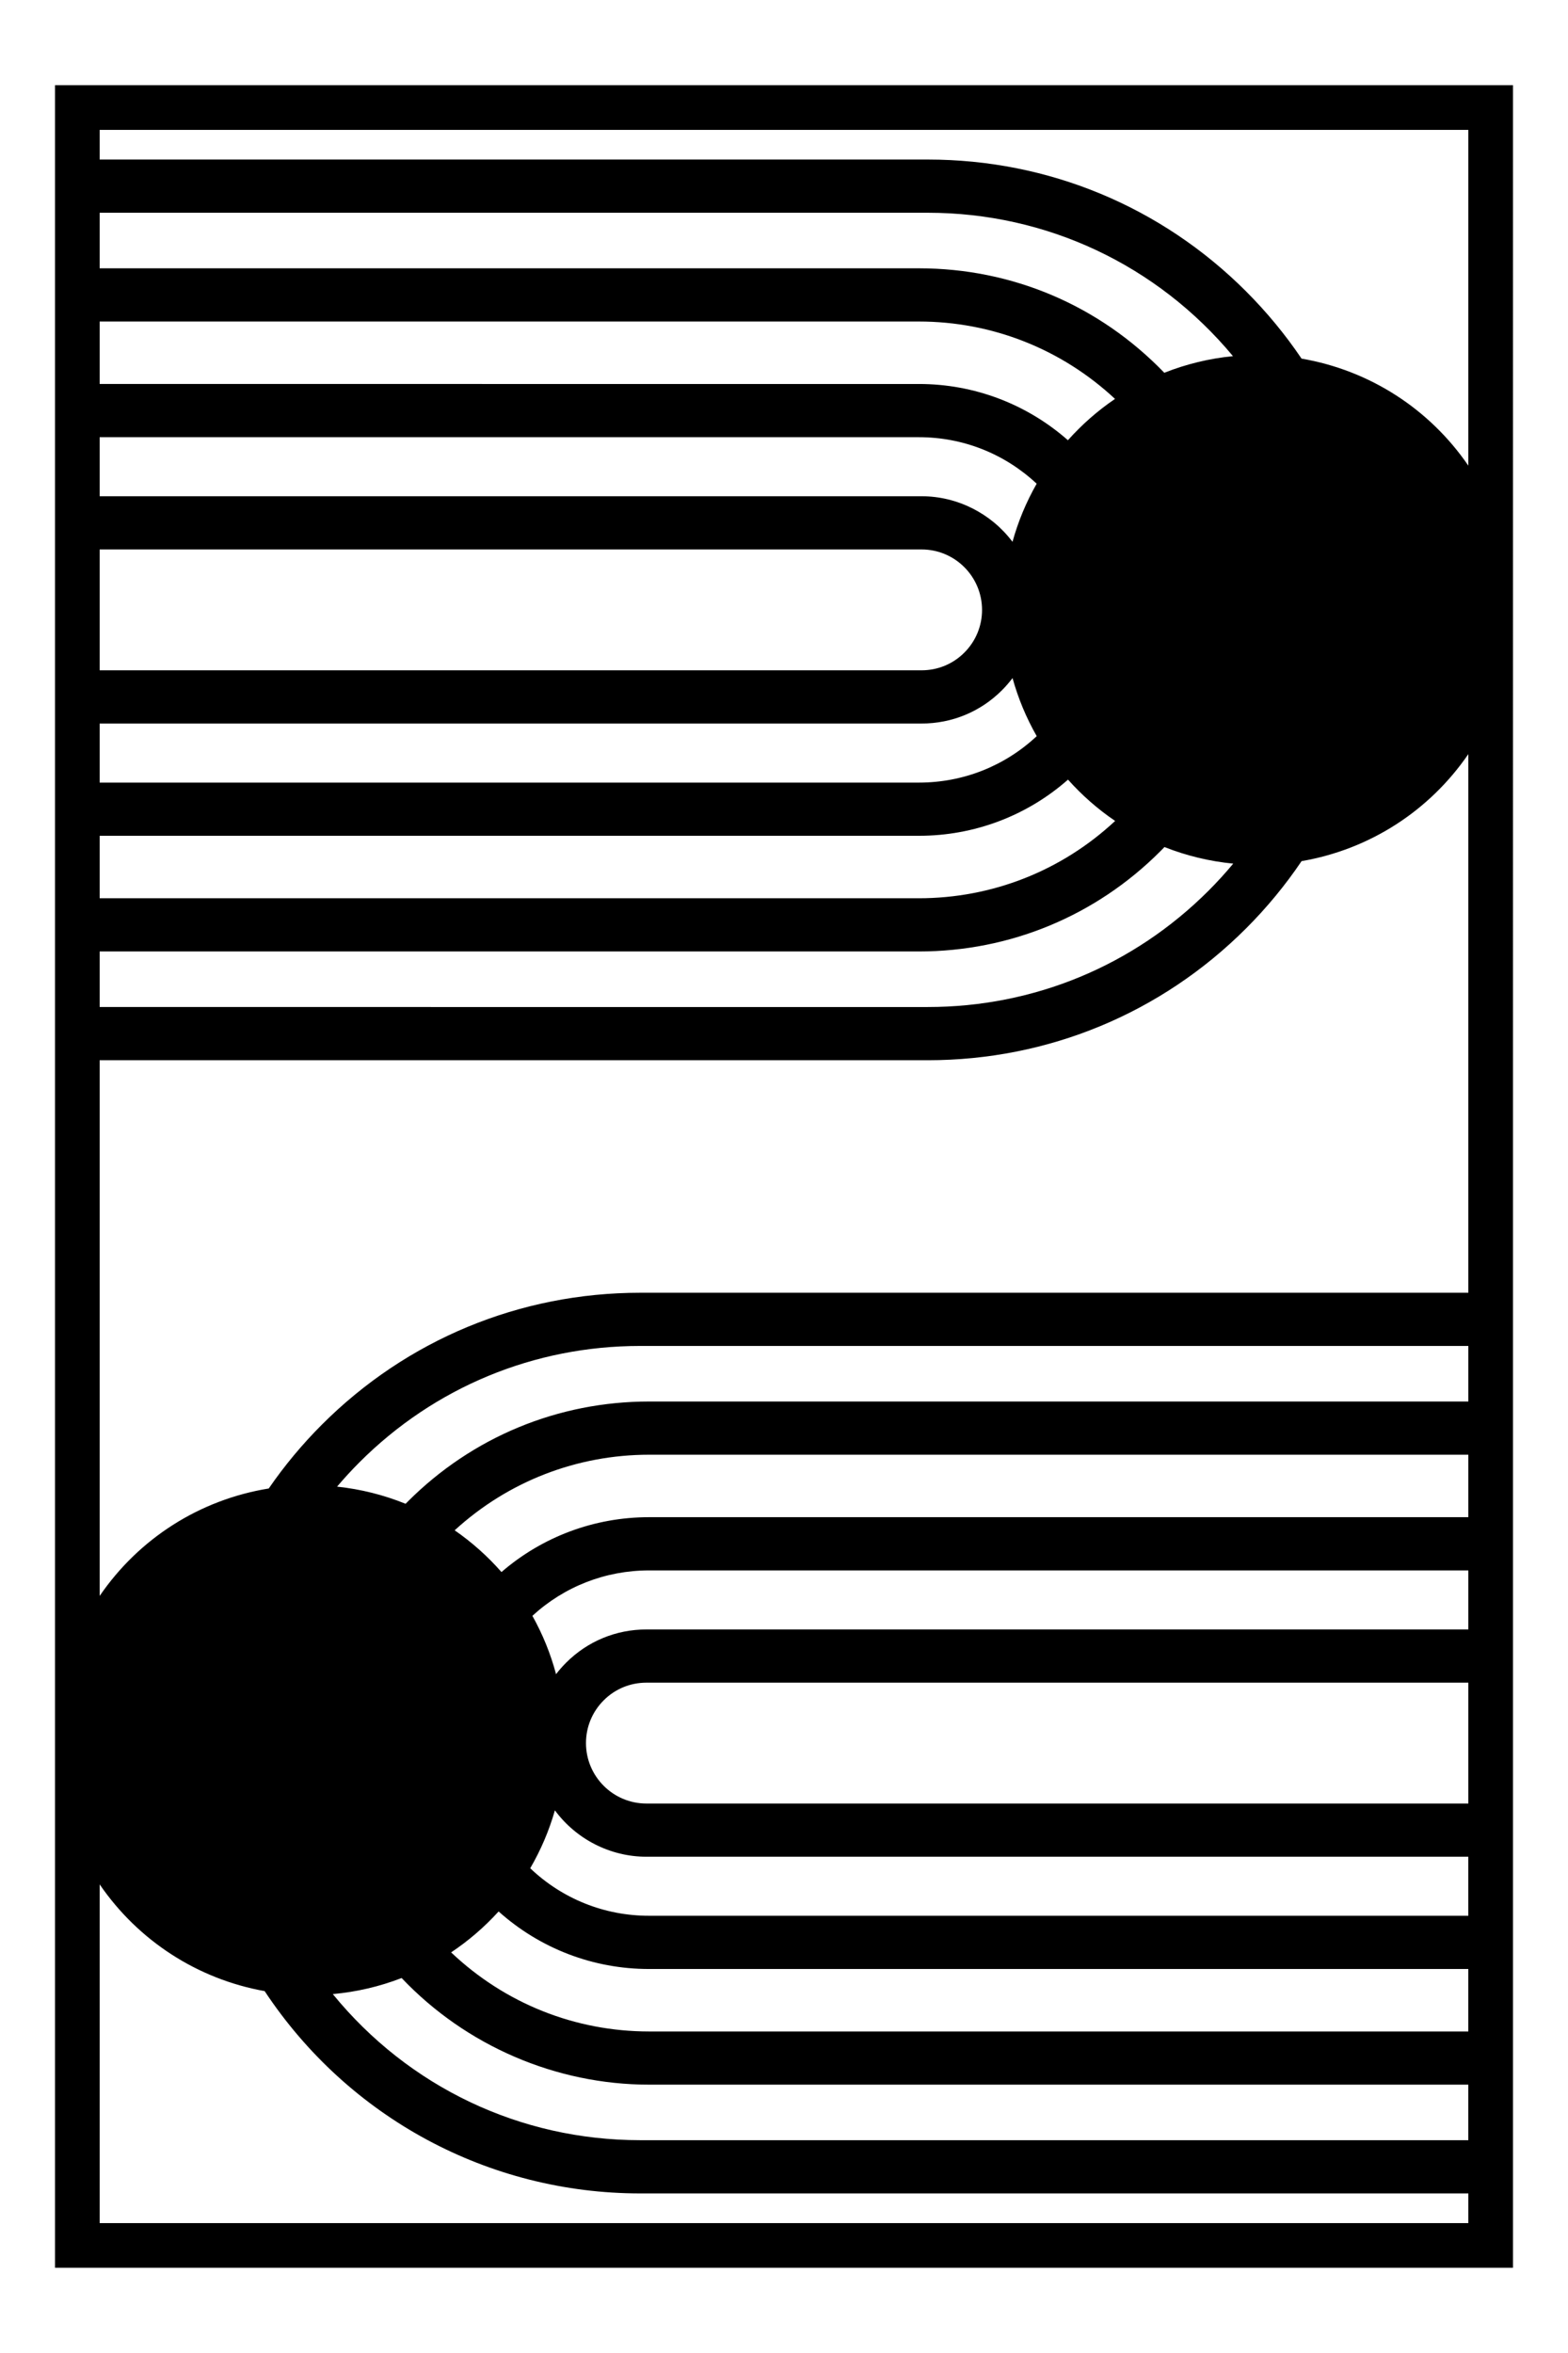
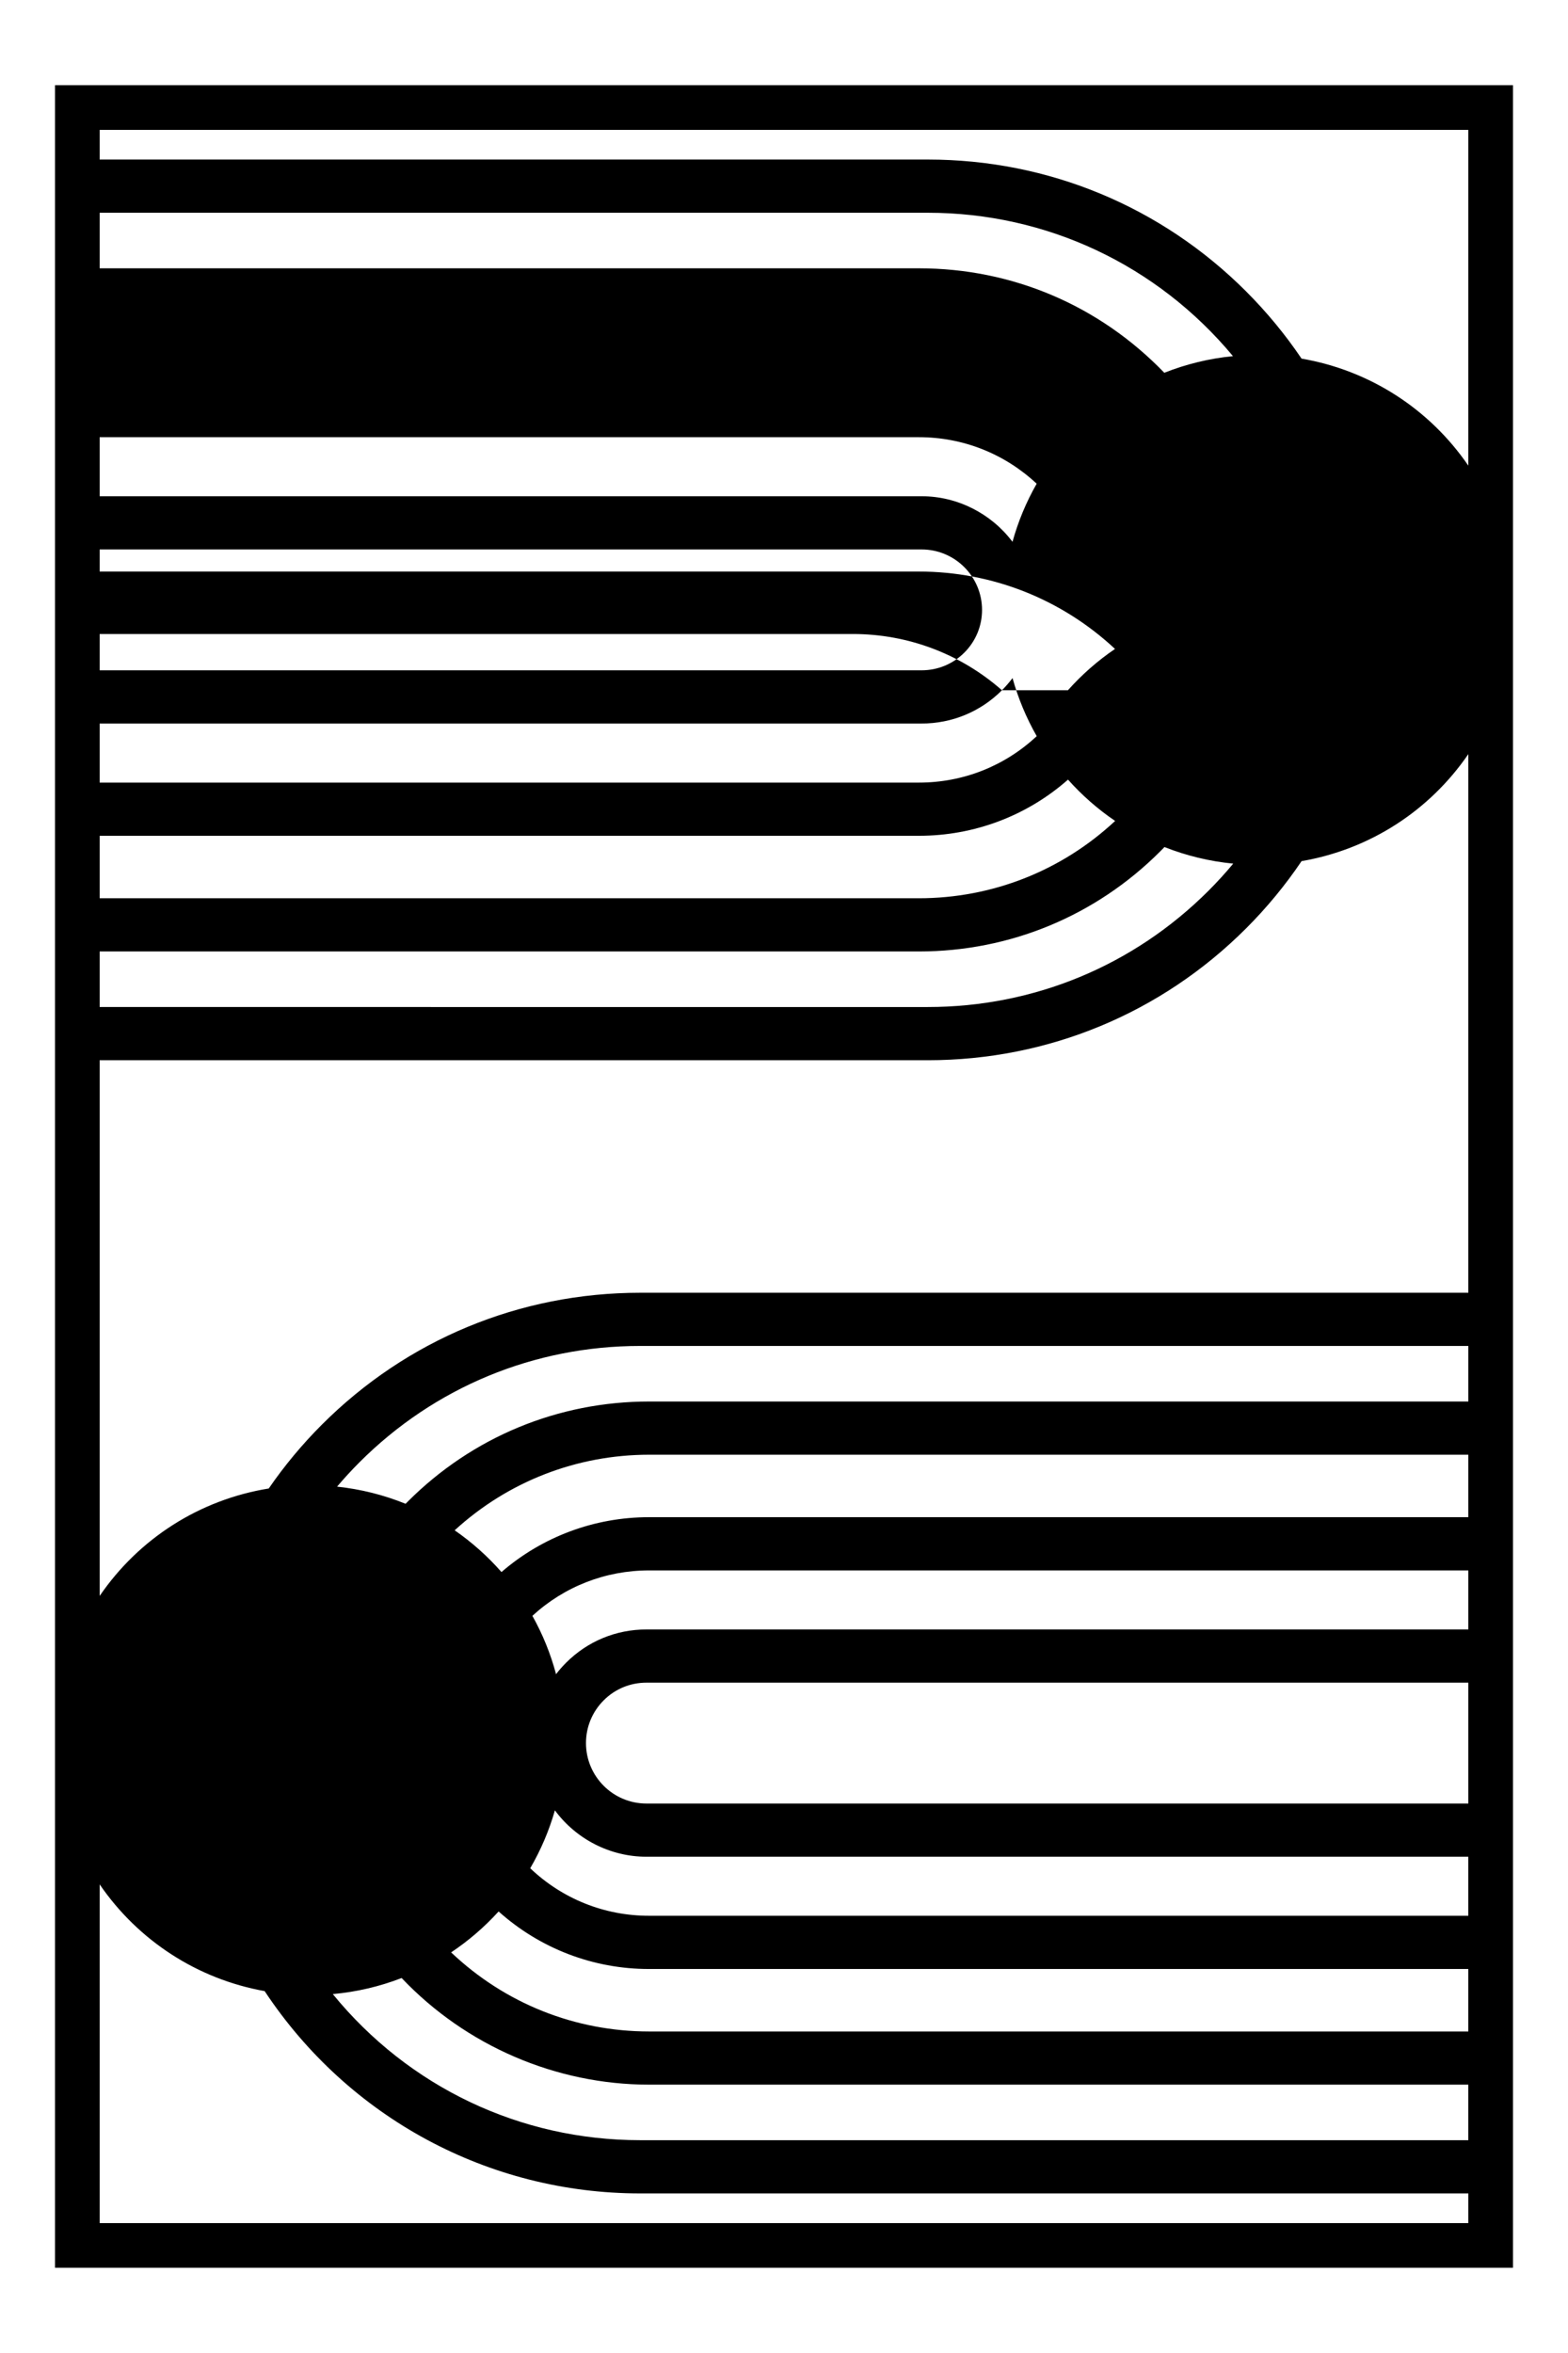
<svg xmlns="http://www.w3.org/2000/svg" id="Layer_1" viewBox="0 0 737.01 1105.51">
-   <path d="M711.16,40.02H25.85v1025.47h685.31V40.02ZM461.59,286.55c0,7.58-2.96,14.71-8.32,20.07-5.36,5.36-12.49,8.31-20.08,8.31H46.85v-56.78h386.34c15.66,0,28.4,12.74,28.4,28.4ZM475.9,254.56c-10.03-13.33-25.92-21.41-42.72-21.41H46.85v-27.74h385.11c20.65,0,40.21,7.74,55.31,21.85-4.92,8.62-8.73,17.78-11.36,27.3ZM470.95,324.3c1.79-1.79,3.46-3.71,4.97-5.72,2.64,9.52,6.45,18.67,11.37,27.29-15.07,14.09-34.64,21.82-55.33,21.82H46.85v-27.75h386.34c14.27,0,27.68-5.55,37.76-15.63ZM501.95,206.83c-19.4-17.06-44.15-26.42-70-26.42H46.85v-29.35h385c34.43,0,67.06,12.89,92.24,36.36-8.14,5.53-15.56,12.05-22.14,19.42ZM524.15,385.7c-25.15,23.45-57.81,36.33-92.3,36.33H46.85v-29.35h385.11c25.92,0,50.69-9.35,70.04-26.39,6.58,7.37,14.01,13.89,22.16,19.42ZM585.73,136.93c-39.96-39.96-93.1-61.97-149.62-61.97H46.85v-13.94h643.31v157.75c-18.29-26.68-46.39-44.79-78.39-50.28-7.6-11.26-16.36-21.87-26.05-31.56ZM579.54,167.33c-11.11,1.09-21.94,3.71-32.28,7.81-30.55-31.67-71.47-49.08-115.41-49.08H46.85v-26.1h389.26c55.76,0,107.77,24.5,143.43,67.38ZM547.34,397.97c10.36,4.1,21.2,6.71,32.32,7.79-3.69,4.43-7.58,8.69-11.61,12.72-35.25,35.24-82.11,54.65-131.94,54.65H46.85v-26.1h385c42.86,0,83.16-16.7,113.48-47.01.68-.68,1.35-1.36,2.01-2.05ZM585.73,436.16c9.69-9.69,18.45-20.31,26.05-31.57,32-5.49,60.09-23.6,78.38-50.28v253.07h-389.26c-56.52,0-109.66,22.01-149.61,61.97-9.21,9.21-17.61,19.29-24.97,29.99-32.46,5.26-60.96,23.44-79.47,50.47v-251.68h389.26c56.51,0,109.65-22.01,149.62-61.97ZM690.16,790.57v56.79h-386.34c-15.65,0-28.39-12.74-28.39-28.4,0-7.59,2.96-14.72,8.32-20.08,5.35-5.36,12.48-8.31,20.07-8.31h386.34ZM260.82,850.56c10.01,13.57,26.01,21.79,42.99,21.79h386.34v27.74h-385.11c-20.92,0-40.67-7.91-55.82-22.32,5-8.58,8.88-17.7,11.6-27.21ZM261.36,786.57c-2.55-9.56-6.28-18.74-11.12-27.4,15.01-13.78,34.39-21.34,54.81-21.34h385.11v27.74h-386.34c-14.27,0-27.67,5.55-37.74,15.63-1.69,1.69-3.27,3.48-4.71,5.37ZM234.36,898.06c19.5,17.46,44.5,27.04,70.68,27.04h385.11v29.35h-385c-34.87,0-67.81-13.17-93.11-37.16,8.2-5.47,15.69-11.92,22.32-19.22ZM213.7,719c25.03-22.93,57.38-35.53,91.46-35.53h385v29.35h-385.11c-25.58,0-50.1,9.14-69.34,25.78-6.51-7.42-13.89-14-22-19.61ZM188.79,929.35c30.24,31.86,72.55,50.09,116.36,50.09h385v26.09h-389.26c-56.4,0-108.79-24.96-144.47-68.65,11.11-.99,21.97-3.52,32.36-7.54ZM190.64,706.53c-10.3-4.18-21.11-6.88-32.21-8.06,3.38-3.98,6.91-7.82,10.54-11.45,35.23-35.24,82.08-54.65,131.93-54.65h389.26v26.1h-385c-42.86,0-83.16,16.69-113.48,47-.35.35-.69.7-1.04,1.05ZM300.9,1030.54h389.26v13.96H46.85v-159.15c18.12,26.42,45.9,44.47,77.54,50.14,39.43,59.54,105.33,95.05,176.51,95.05Z" />
+   <path d="M711.16,40.02H25.85v1025.47h685.31V40.02ZM461.59,286.55c0,7.58-2.96,14.71-8.32,20.07-5.36,5.36-12.49,8.31-20.08,8.31H46.85v-56.78h386.34c15.66,0,28.4,12.74,28.4,28.4ZM475.9,254.56c-10.03-13.33-25.92-21.41-42.72-21.41H46.85v-27.74h385.11c20.65,0,40.21,7.74,55.31,21.85-4.92,8.62-8.73,17.78-11.36,27.3ZM470.95,324.3c1.79-1.79,3.46-3.71,4.97-5.72,2.64,9.52,6.45,18.67,11.37,27.29-15.07,14.09-34.64,21.82-55.33,21.82H46.85v-27.75h386.34c14.27,0,27.68-5.55,37.76-15.63Zc-19.4-17.06-44.15-26.42-70-26.42H46.85v-29.35h385c34.43,0,67.06,12.89,92.24,36.36-8.14,5.53-15.56,12.05-22.14,19.42ZM524.15,385.7c-25.15,23.45-57.81,36.33-92.3,36.33H46.85v-29.35h385.11c25.92,0,50.69-9.35,70.04-26.39,6.58,7.37,14.01,13.89,22.16,19.42ZM585.73,136.93c-39.96-39.96-93.1-61.97-149.62-61.97H46.85v-13.94h643.31v157.75c-18.29-26.68-46.39-44.79-78.39-50.28-7.6-11.26-16.36-21.87-26.05-31.56ZM579.54,167.33c-11.11,1.09-21.94,3.71-32.28,7.81-30.55-31.67-71.47-49.08-115.41-49.08H46.85v-26.1h389.26c55.76,0,107.77,24.5,143.43,67.38ZM547.34,397.97c10.36,4.1,21.2,6.71,32.32,7.79-3.69,4.43-7.58,8.69-11.61,12.72-35.25,35.24-82.11,54.65-131.94,54.65H46.85v-26.1h385c42.86,0,83.16-16.7,113.48-47.01.68-.68,1.35-1.36,2.01-2.05ZM585.73,436.16c9.69-9.69,18.45-20.31,26.05-31.57,32-5.49,60.09-23.6,78.38-50.28v253.07h-389.26c-56.52,0-109.66,22.01-149.61,61.97-9.21,9.21-17.61,19.29-24.97,29.99-32.46,5.26-60.96,23.44-79.47,50.47v-251.68h389.26c56.51,0,109.65-22.01,149.62-61.97ZM690.16,790.57v56.79h-386.34c-15.65,0-28.39-12.74-28.39-28.4,0-7.59,2.96-14.72,8.32-20.08,5.35-5.36,12.48-8.31,20.07-8.31h386.34ZM260.82,850.56c10.01,13.57,26.01,21.79,42.99,21.79h386.34v27.74h-385.11c-20.92,0-40.67-7.91-55.82-22.32,5-8.58,8.88-17.7,11.6-27.21ZM261.36,786.57c-2.55-9.56-6.28-18.74-11.12-27.4,15.01-13.78,34.39-21.34,54.81-21.34h385.11v27.74h-386.34c-14.27,0-27.67,5.55-37.74,15.63-1.69,1.69-3.27,3.48-4.71,5.37ZM234.36,898.06c19.5,17.46,44.5,27.04,70.68,27.04h385.11v29.35h-385c-34.87,0-67.81-13.17-93.11-37.16,8.2-5.47,15.69-11.92,22.32-19.22ZM213.7,719c25.03-22.93,57.38-35.53,91.46-35.53h385v29.35h-385.11c-25.58,0-50.1,9.14-69.34,25.78-6.51-7.42-13.89-14-22-19.61ZM188.79,929.35c30.24,31.86,72.55,50.09,116.36,50.09h385v26.09h-389.26c-56.4,0-108.79-24.96-144.47-68.65,11.11-.99,21.97-3.52,32.36-7.54ZM190.64,706.53c-10.3-4.18-21.11-6.88-32.21-8.06,3.38-3.98,6.91-7.82,10.54-11.45,35.23-35.24,82.08-54.65,131.93-54.65h389.26v26.1h-385c-42.86,0-83.16,16.69-113.48,47-.35.35-.69.7-1.04,1.05ZM300.9,1030.54h389.26v13.96H46.85v-159.15c18.12,26.42,45.9,44.47,77.54,50.14,39.43,59.54,105.33,95.05,176.51,95.05Z" />
</svg>